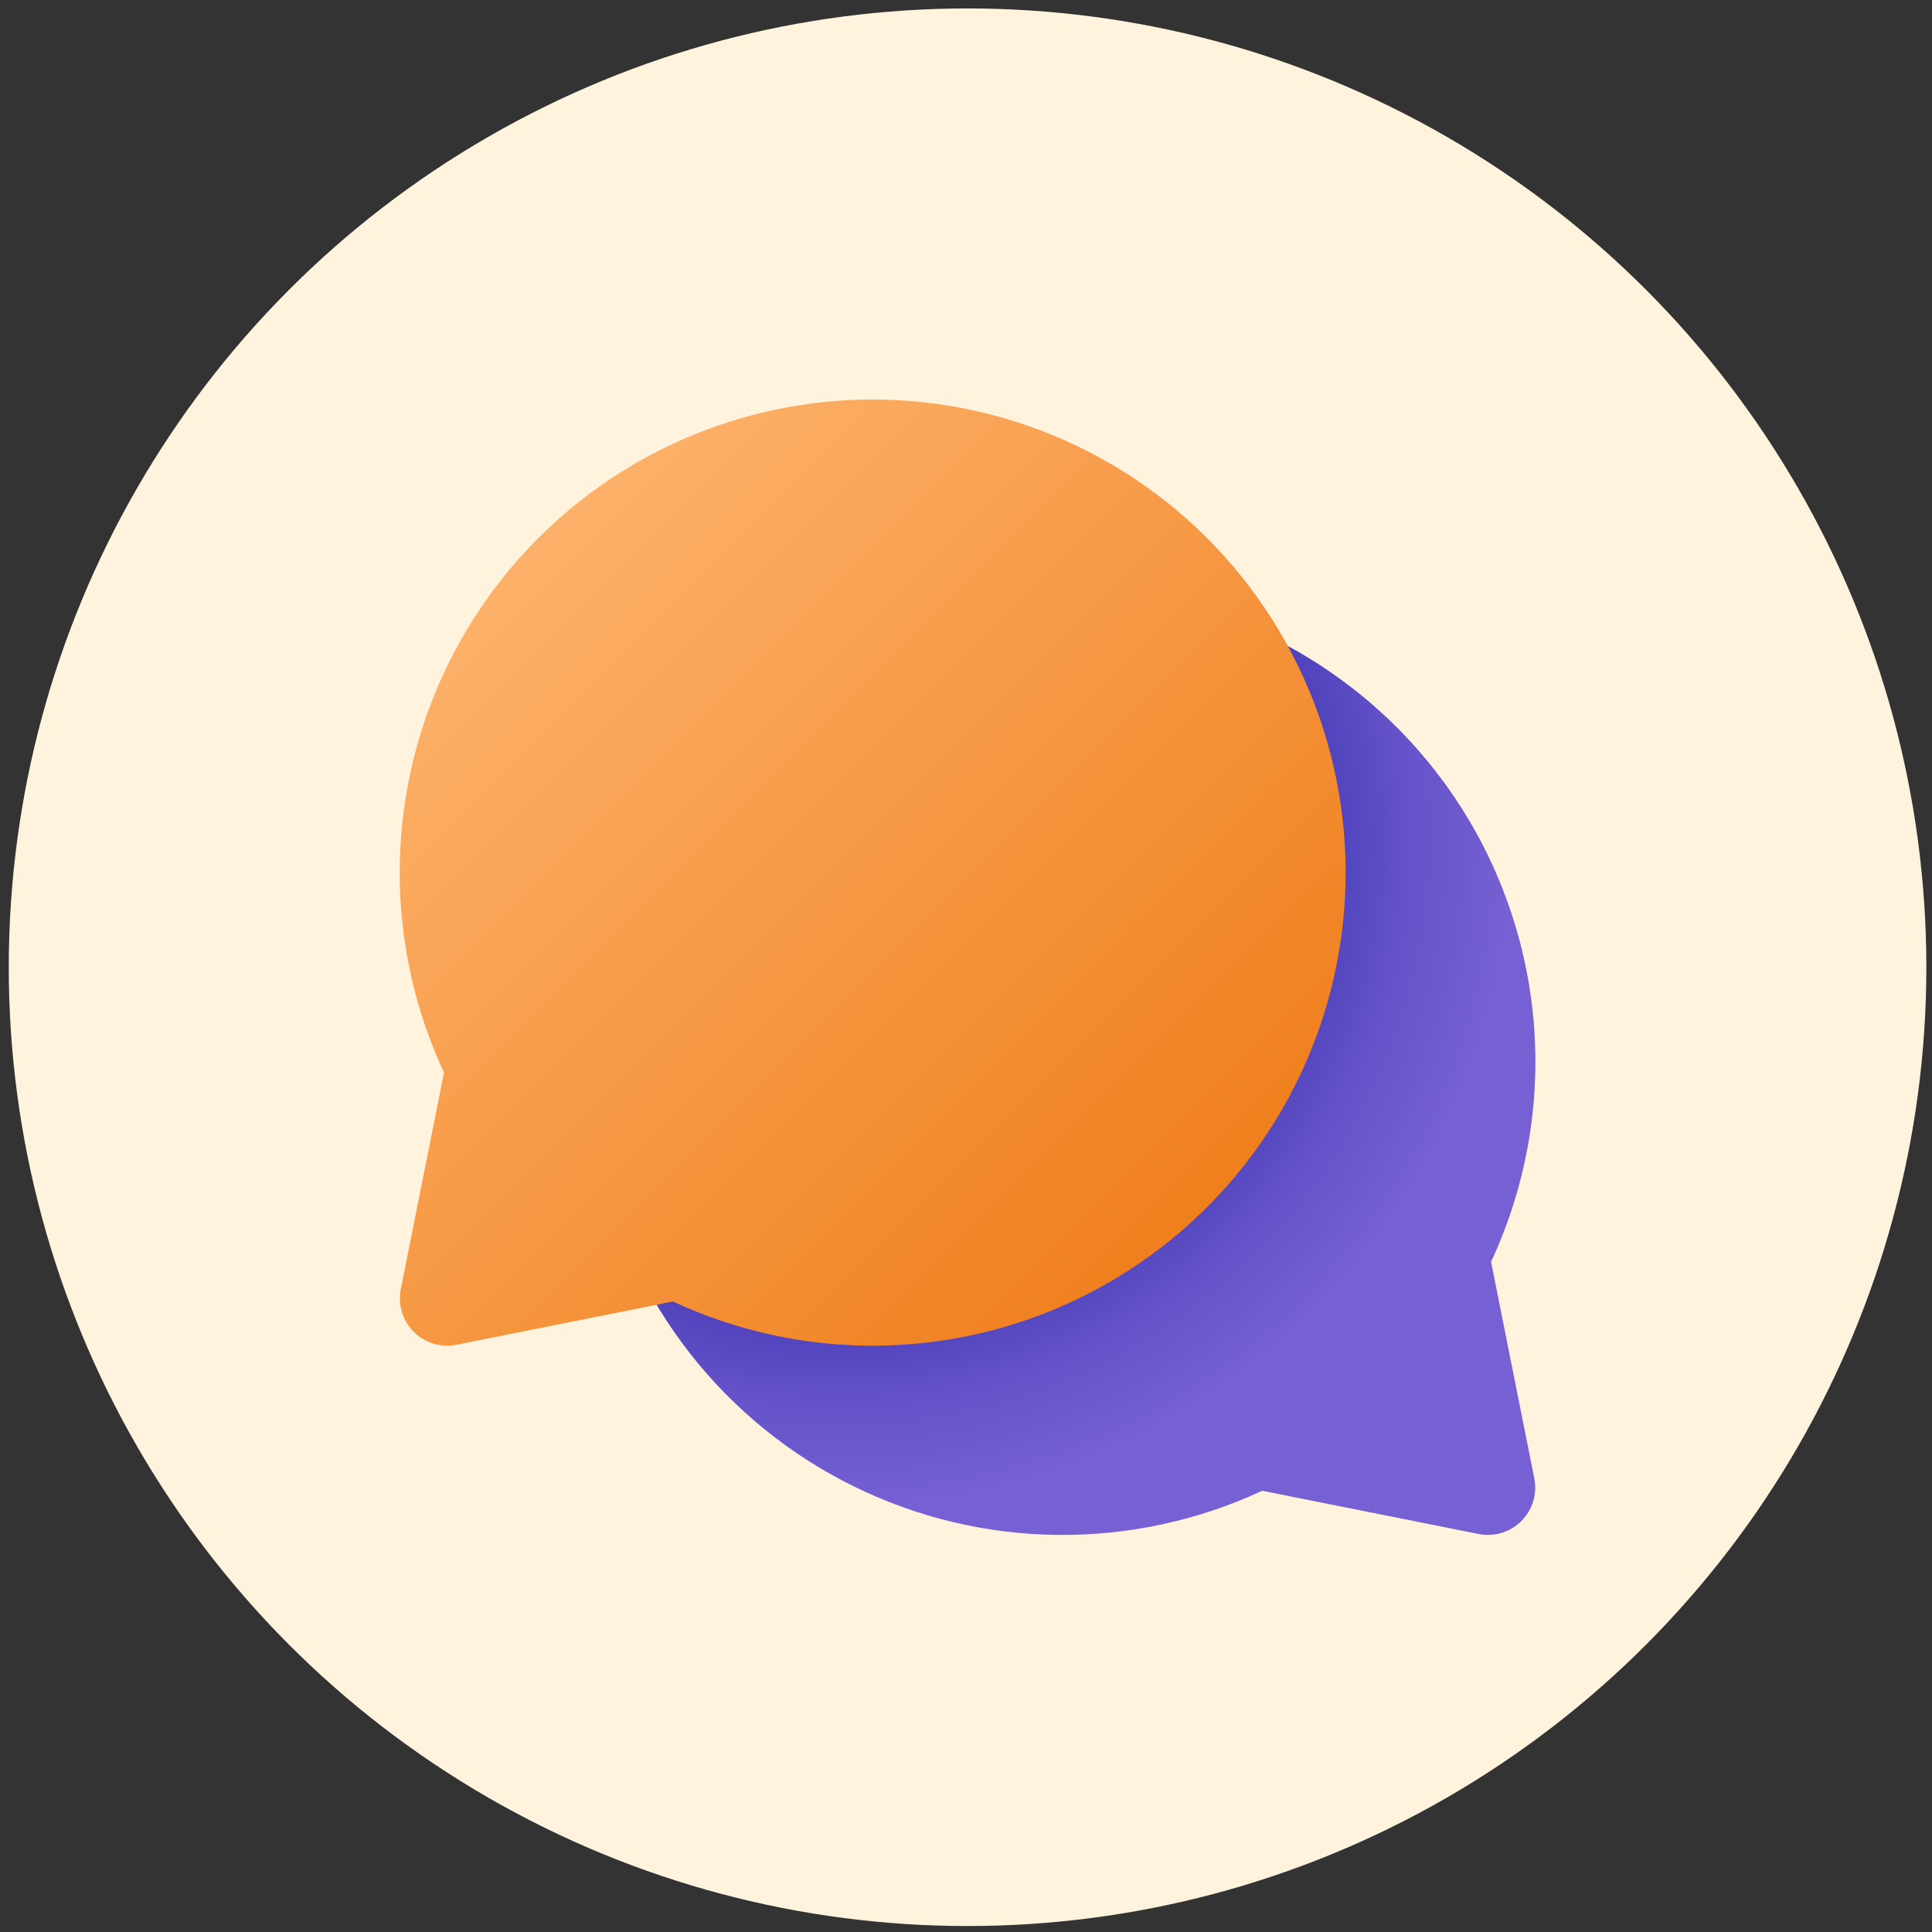
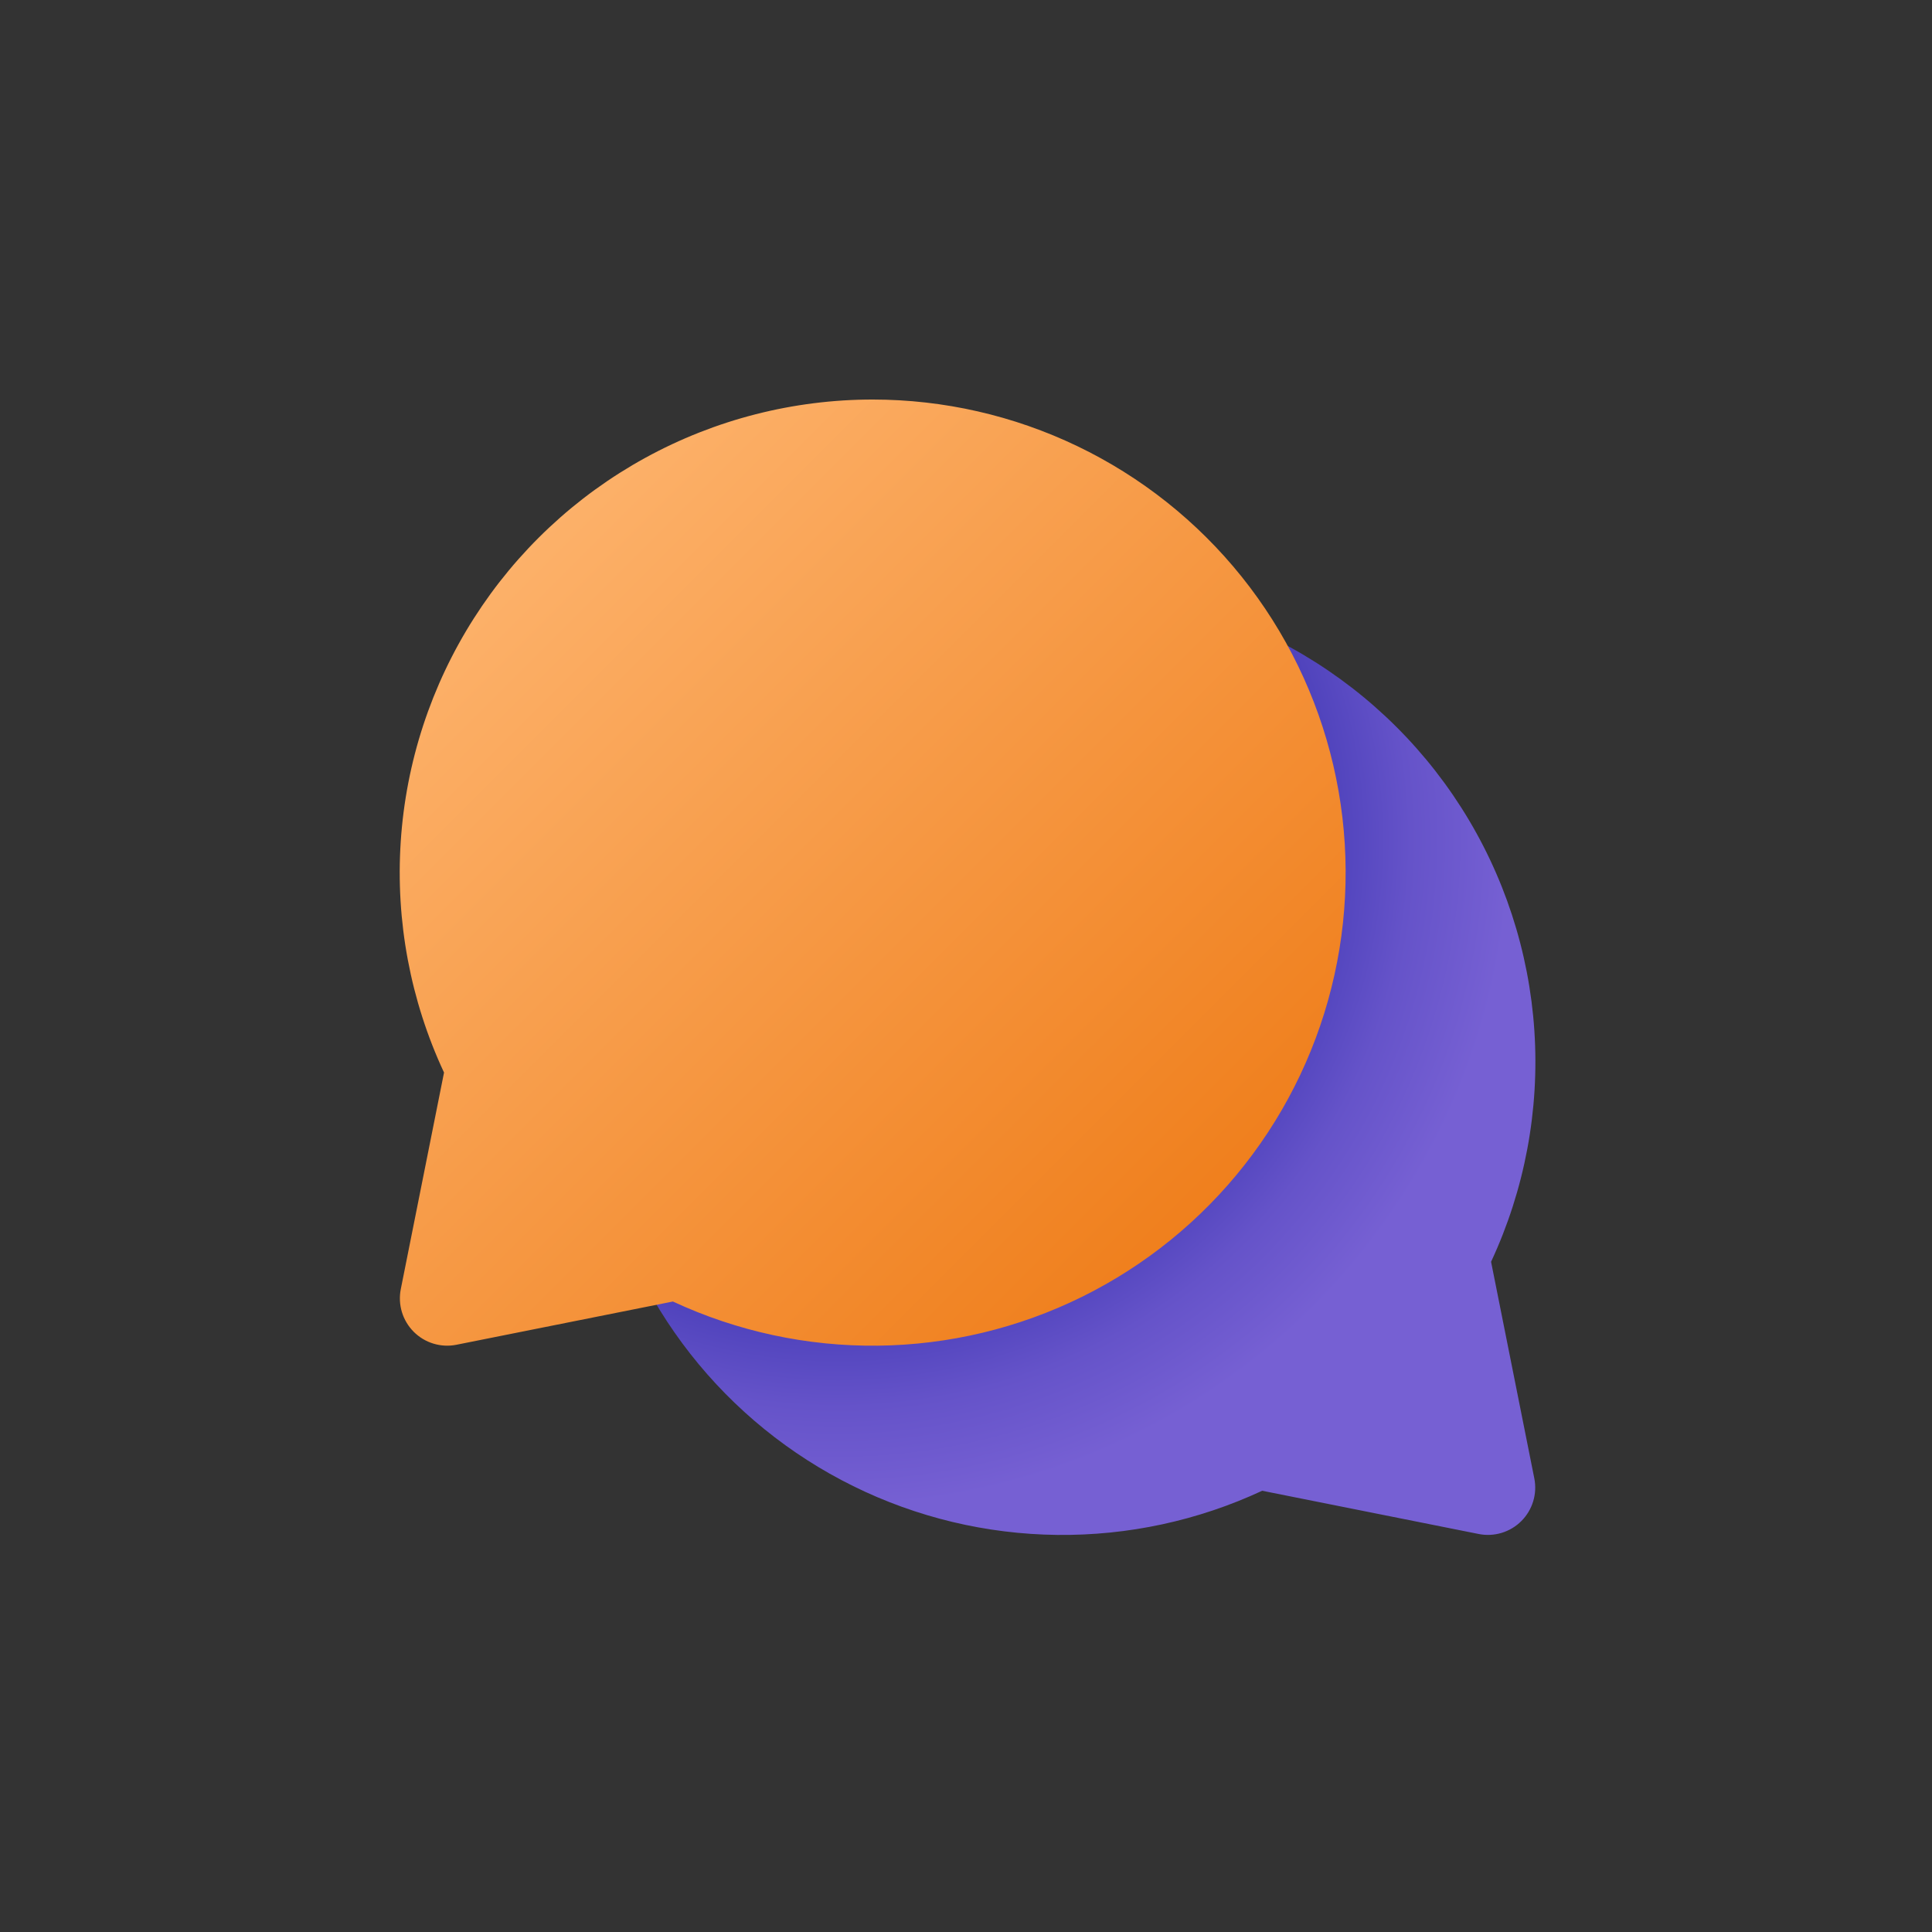
<svg xmlns="http://www.w3.org/2000/svg" width="134" height="134" viewBox="0 0 134 134" fill="none">
  <rect x="0" y="0" width="134" height="134" fill="#333333" stroke="none" />
-   <circle cx="67.108" cy="67.086" r="66.5" fill="#FFF3DD" />
  <path d="M73.67 40.836C79.188 40.834 84.617 42.224 89.456 44.877C94.294 47.53 98.385 51.361 101.351 56.014C104.316 60.667 106.06 65.993 106.422 71.5C106.783 77.006 105.75 82.514 103.418 87.515L106.417 102.537C106.522 103.066 106.496 103.613 106.339 104.129C106.182 104.646 105.901 105.116 105.519 105.497C105.138 105.879 104.668 106.161 104.151 106.317C103.635 106.474 103.088 106.501 102.558 106.395L87.543 103.396C83.092 105.468 78.232 106.515 73.322 106.459C68.412 106.403 63.578 105.246 59.175 103.072C54.772 100.899 50.913 97.766 47.882 93.903C44.851 90.04 42.725 85.546 41.663 80.752C40.599 75.959 40.626 70.987 41.74 66.205C42.853 61.423 45.026 56.952 48.098 53.121C51.17 49.291 55.062 46.198 59.488 44.072C63.913 41.946 68.76 40.84 73.67 40.836Z" fill="url(#paint0_radial_1934_175)" />
  <path d="M60.545 27.711C55.027 27.709 49.598 29.099 44.76 31.752C39.921 34.405 35.83 38.236 32.865 42.889C29.899 47.542 28.155 52.868 27.794 58.375C27.433 63.881 28.465 69.389 30.797 74.39L27.798 89.412C27.693 89.941 27.72 90.488 27.876 91.004C28.033 91.521 28.315 91.991 28.696 92.372C29.078 92.754 29.548 93.036 30.064 93.192C30.581 93.349 31.128 93.376 31.657 93.27L46.672 90.271C51.124 92.343 55.983 93.39 60.893 93.334C65.803 93.278 70.638 92.121 75.041 89.948C79.444 87.774 83.303 84.641 86.334 80.778C89.365 76.915 91.49 72.421 92.553 67.627C93.616 62.834 93.59 57.862 92.476 53.08C91.362 48.298 89.189 43.827 86.118 39.996C83.046 36.166 79.154 33.073 74.728 30.947C70.302 28.821 65.455 27.715 60.545 27.711Z" fill="url(#paint1_linear_1934_175)" />
  <defs>
    <radialGradient id="paint0_radial_1934_175" cx="0" cy="0" r="1" gradientUnits="userSpaceOnUse" gradientTransform="translate(58.471 58.358) rotate(49.238) scale(46.253 46.292)">
      <stop offset="0.63" stop-color="#3D35B1" />
      <stop offset="0.85" stop-color="#6553C9" />
      <stop offset="1" stop-color="#7660D3" />
    </radialGradient>
    <linearGradient id="paint1_linear_1934_175" x1="27.733" y1="27.711" x2="93.358" y2="93.336" gradientUnits="userSpaceOnUse">
      <stop stop-color="#FFBB79" />
      <stop offset="1" stop-color="#ED750D" />
    </linearGradient>
  </defs>
</svg>